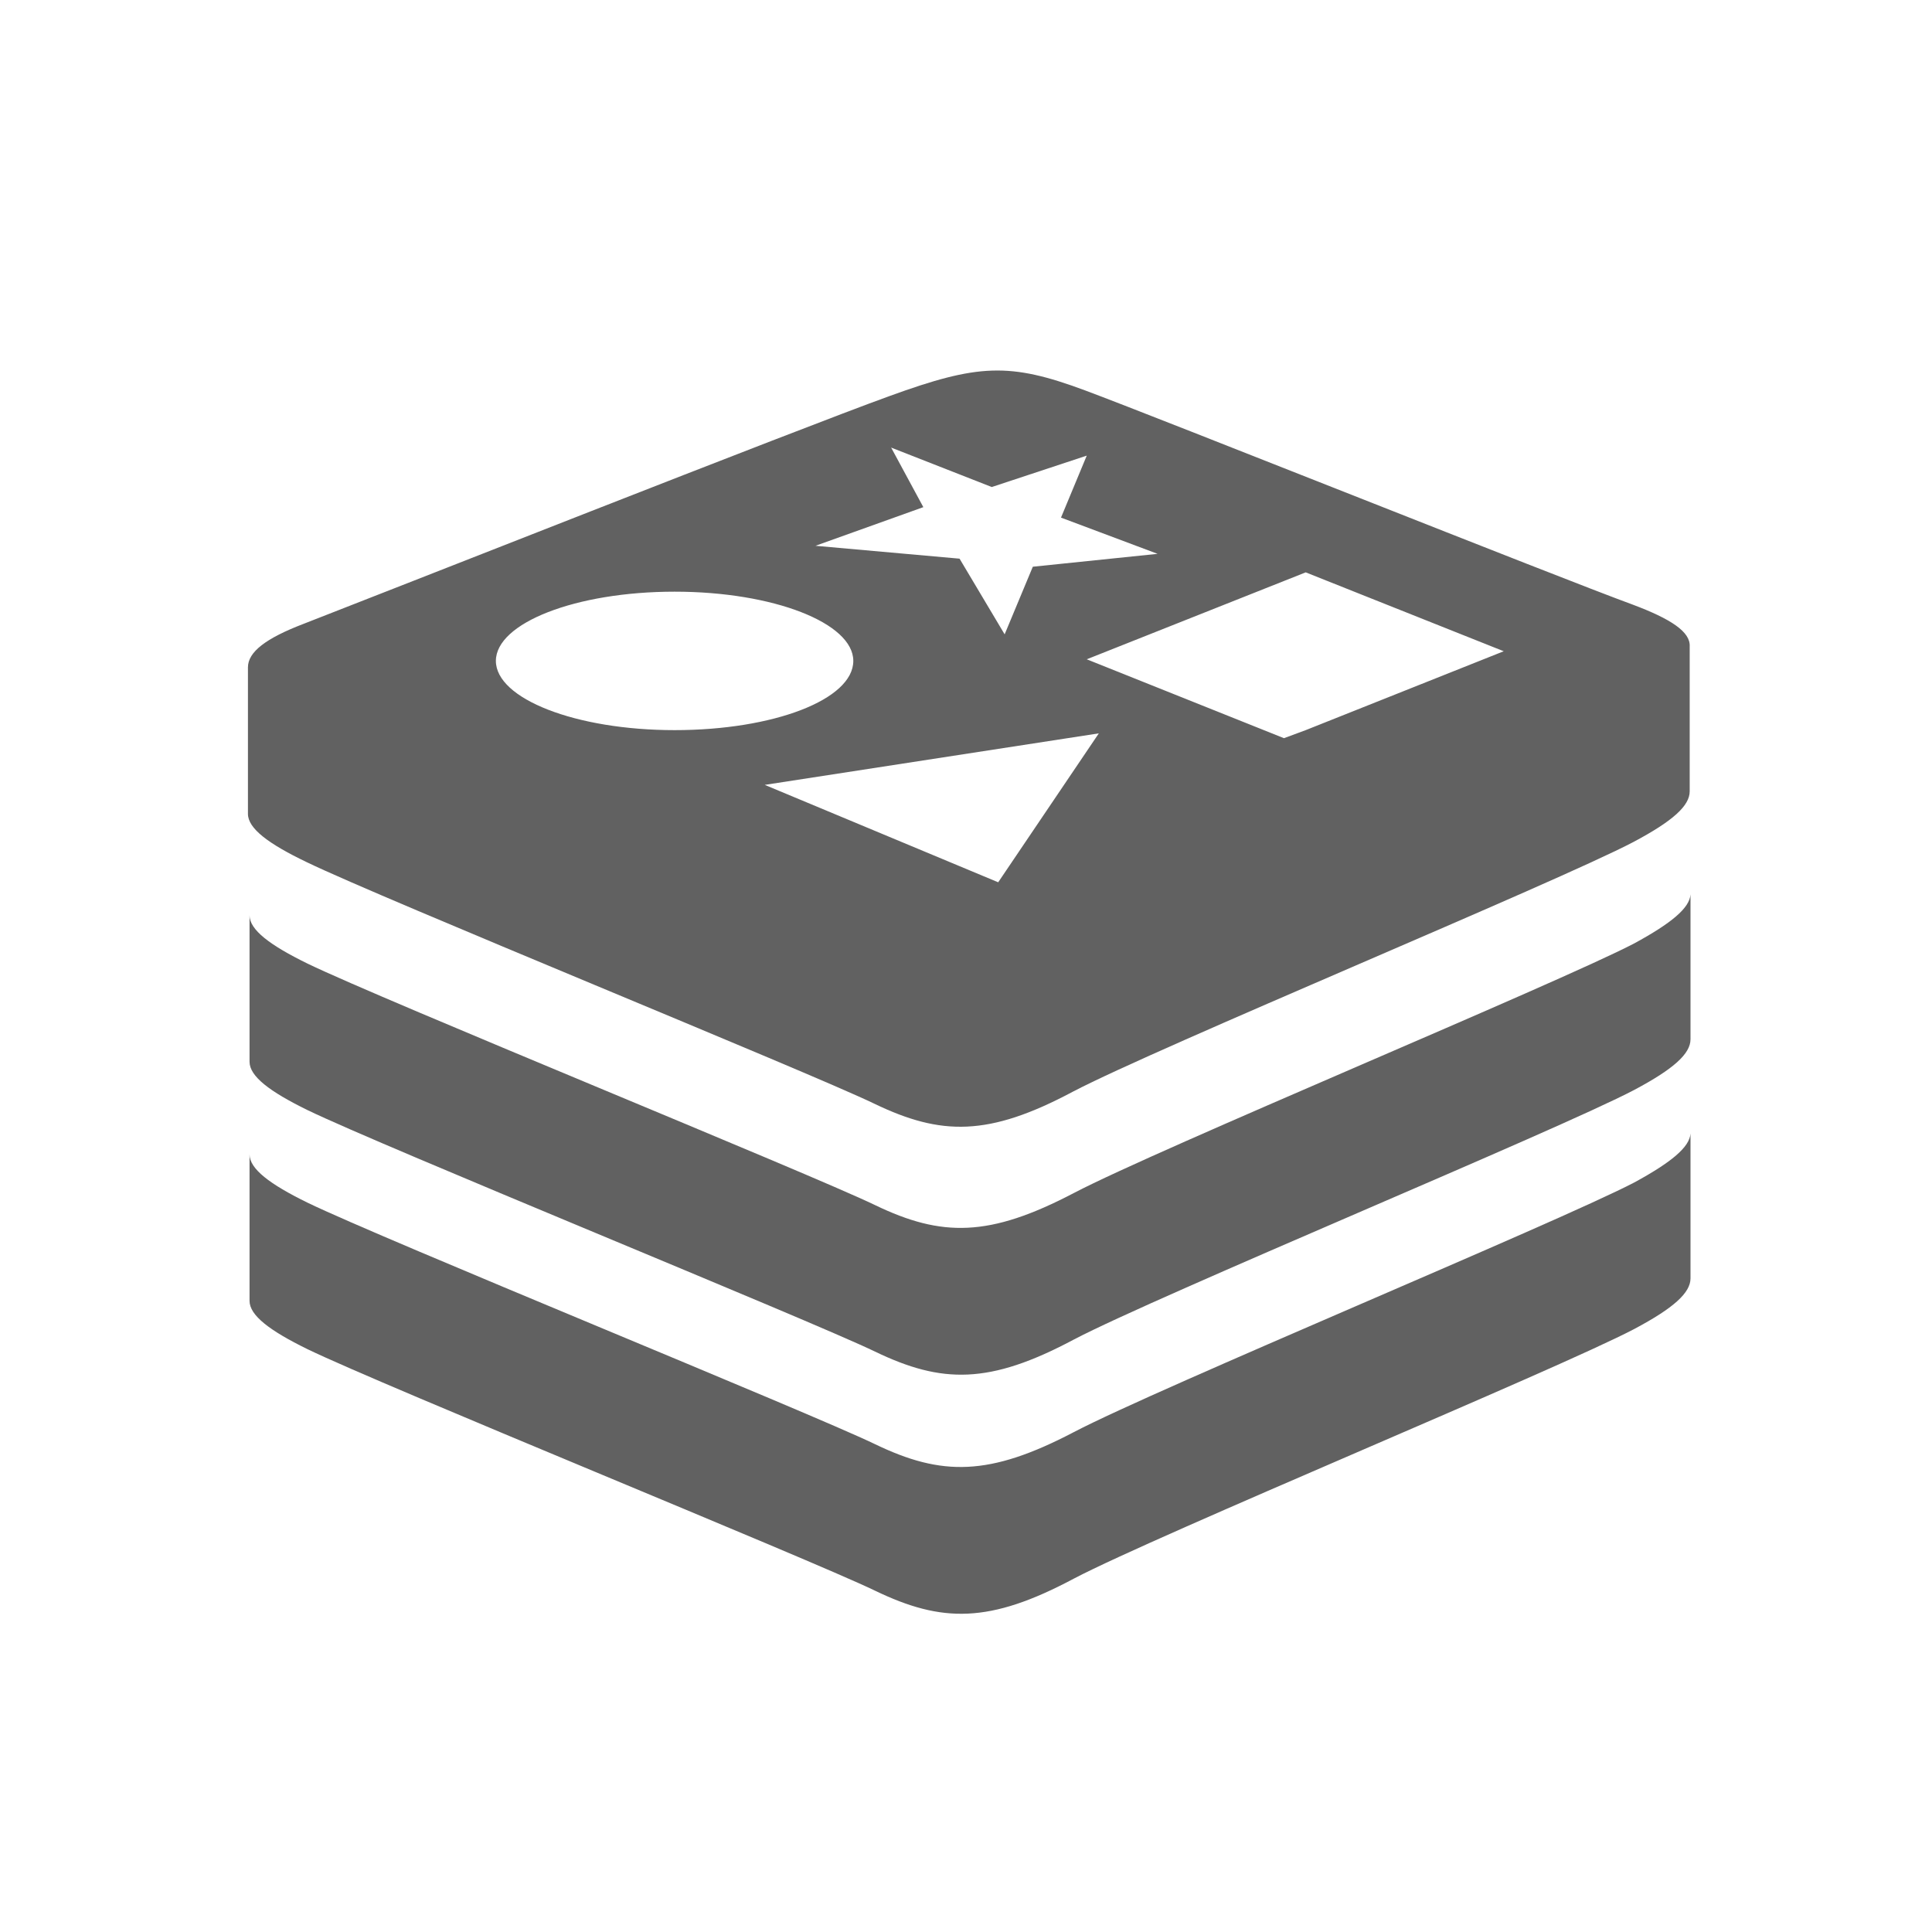
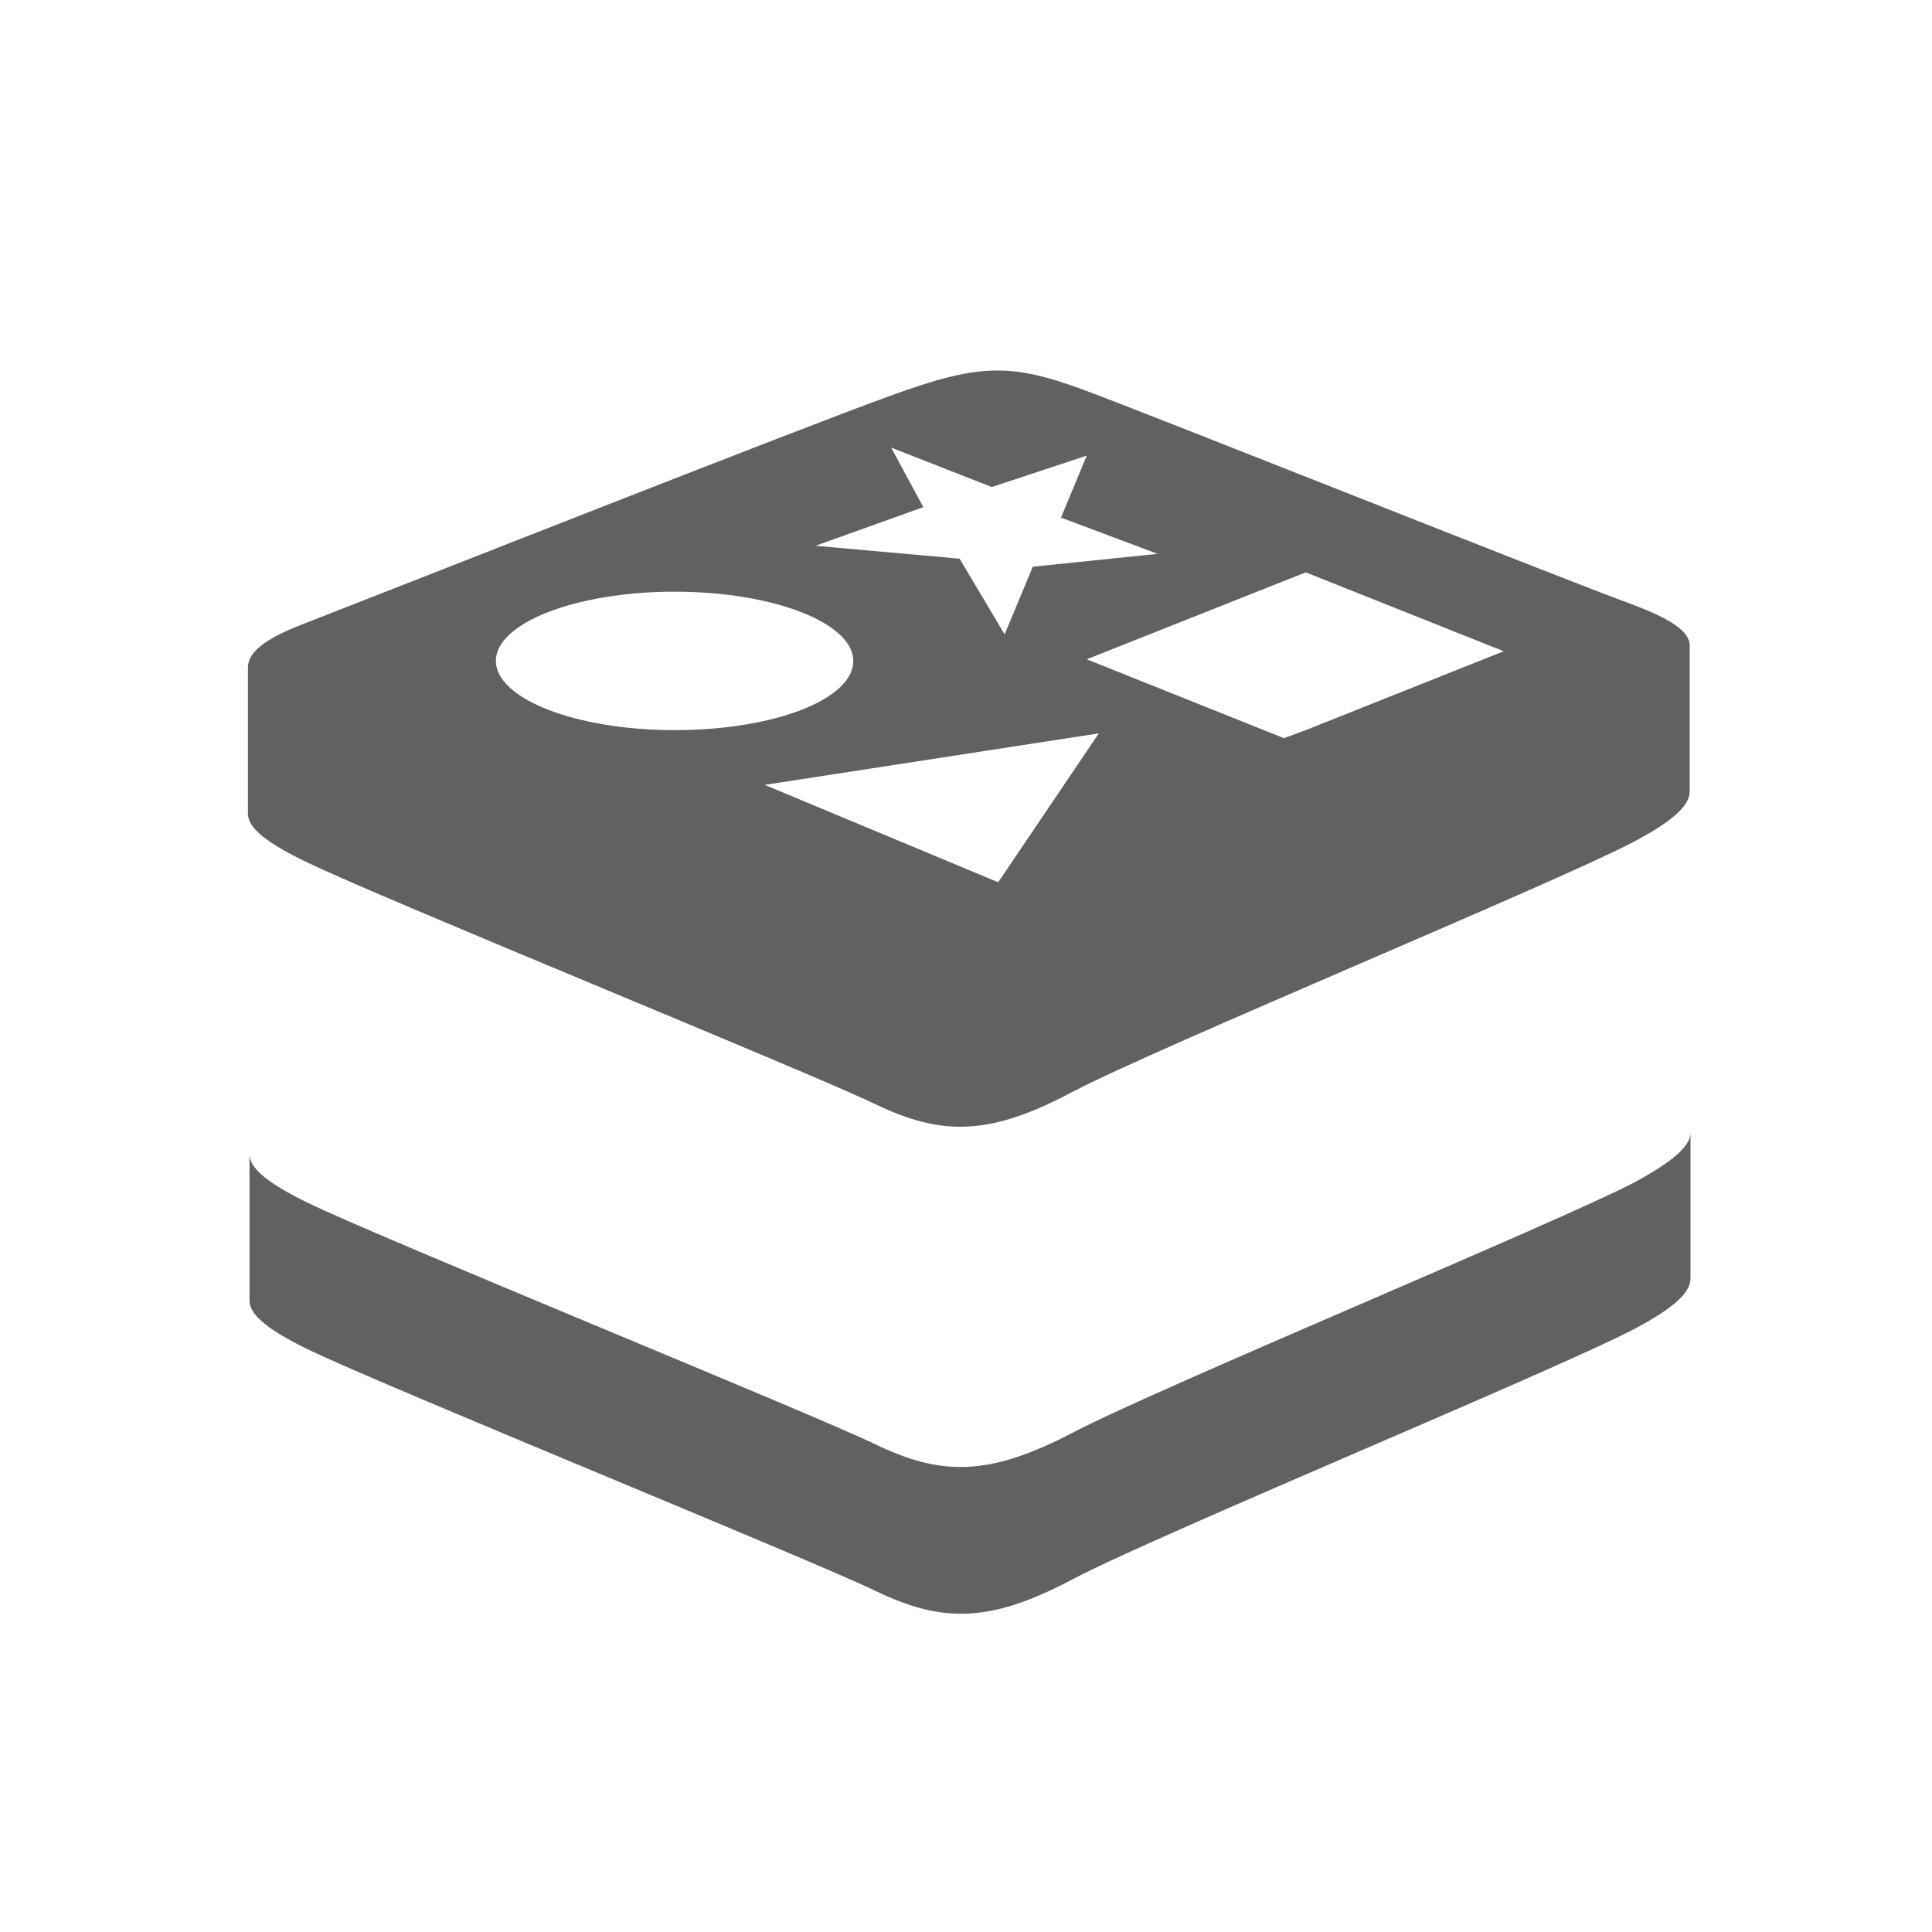
<svg xmlns="http://www.w3.org/2000/svg" version="1.1" id="icon" x="0px" y="0px" viewBox="0 0 240 240" style="enable-background:new 0 0 240 240;" xml:space="preserve">
  <style type="text/css">
	.st0{fill:none;}
	.st1{fill:#616161;}
</style>
  <rect class="st0" width="240" height="240" />
  <g>
    <path class="st1" d="M38.1,107.1c9.5,4.6,62.2,26,70.5,30c8.3,4,14.2,4.1,24.7-1.5c10.5-5.5,60.1-26,69.6-31c4.9-2.6,7-4.5,7-6.3   c0-1.7,0-18,0-18c0,0,0,0,0,0c0.1-1.8-2.3-3.4-7.1-5.2c-9.3-3.4-58.6-23.1-68-26.6c-9.4-3.5-13.3-3.3-24.3,0.7   c-11.1,4-63.5,24.7-72.8,28.3c-4.7,1.8-6.9,3.5-6.9,5.4h0v18.2C30.8,102.9,33.3,104.8,38.1,107.1z M124,109.6L95,97.5l41.5-6.4   L124,109.6z M186.8,80.9l-24.6,9.8l-2.7,1l-24.5-9.8l27.2-10.8L186.8,80.9z M114.7,63l-4-7.4l12.5,4.9l11.8-3.9l-3.2,7.7l12,4.5   l-15.5,1.6l-3.5,8.4l-5.6-9.4l-17.9-1.6L114.7,63z M83.8,73.5c12.3,0,22.2,3.9,22.2,8.6c0,4.8-9.9,8.6-22.2,8.6   c-12.3,0-22.2-3.9-22.2-8.6C61.6,77.4,71.5,73.5,83.8,73.5z" />
-     <path class="st1" d="M203,117.2c-9.6,5-59.1,25.5-69.6,31c-10.5,5.5-16.4,5.5-24.7,1.5c-8.3-4-61-25.4-70.5-30   c-4.7-2.3-7.2-4.2-7.2-6v18.2c0,1.8,2.5,3.7,7.2,6c9.5,4.6,62.2,26,70.5,30c8.3,4,14.2,4.1,24.7-1.5c10.5-5.5,60.1-26,69.6-31   c4.9-2.6,7-4.5,7-6.3c0-1.7,0-18,0-18c0,0,0,0,0,0C209.9,112.8,207.6,114.7,203,117.2z" />
    <path class="st1" d="M203,146.9c-9.6,5-59.1,25.5-69.6,31c-10.5,5.5-16.4,5.5-24.7,1.5c-8.3-4-61-25.4-70.5-30   c-4.7-2.3-7.2-4.2-7.2-6h0v18.2c0,1.8,2.5,3.7,7.2,6c9.5,4.6,62.2,26,70.5,30c8.3,4,14.2,4.1,24.7-1.5c10.5-5.5,60.1-26,69.6-31   c4.9-2.6,7-4.5,7-6.3c0-1.7,0-18,0-18c0,0,0,0,0,0C209.9,142.5,207.6,144.4,203,146.9z" />
  </g>
</svg>